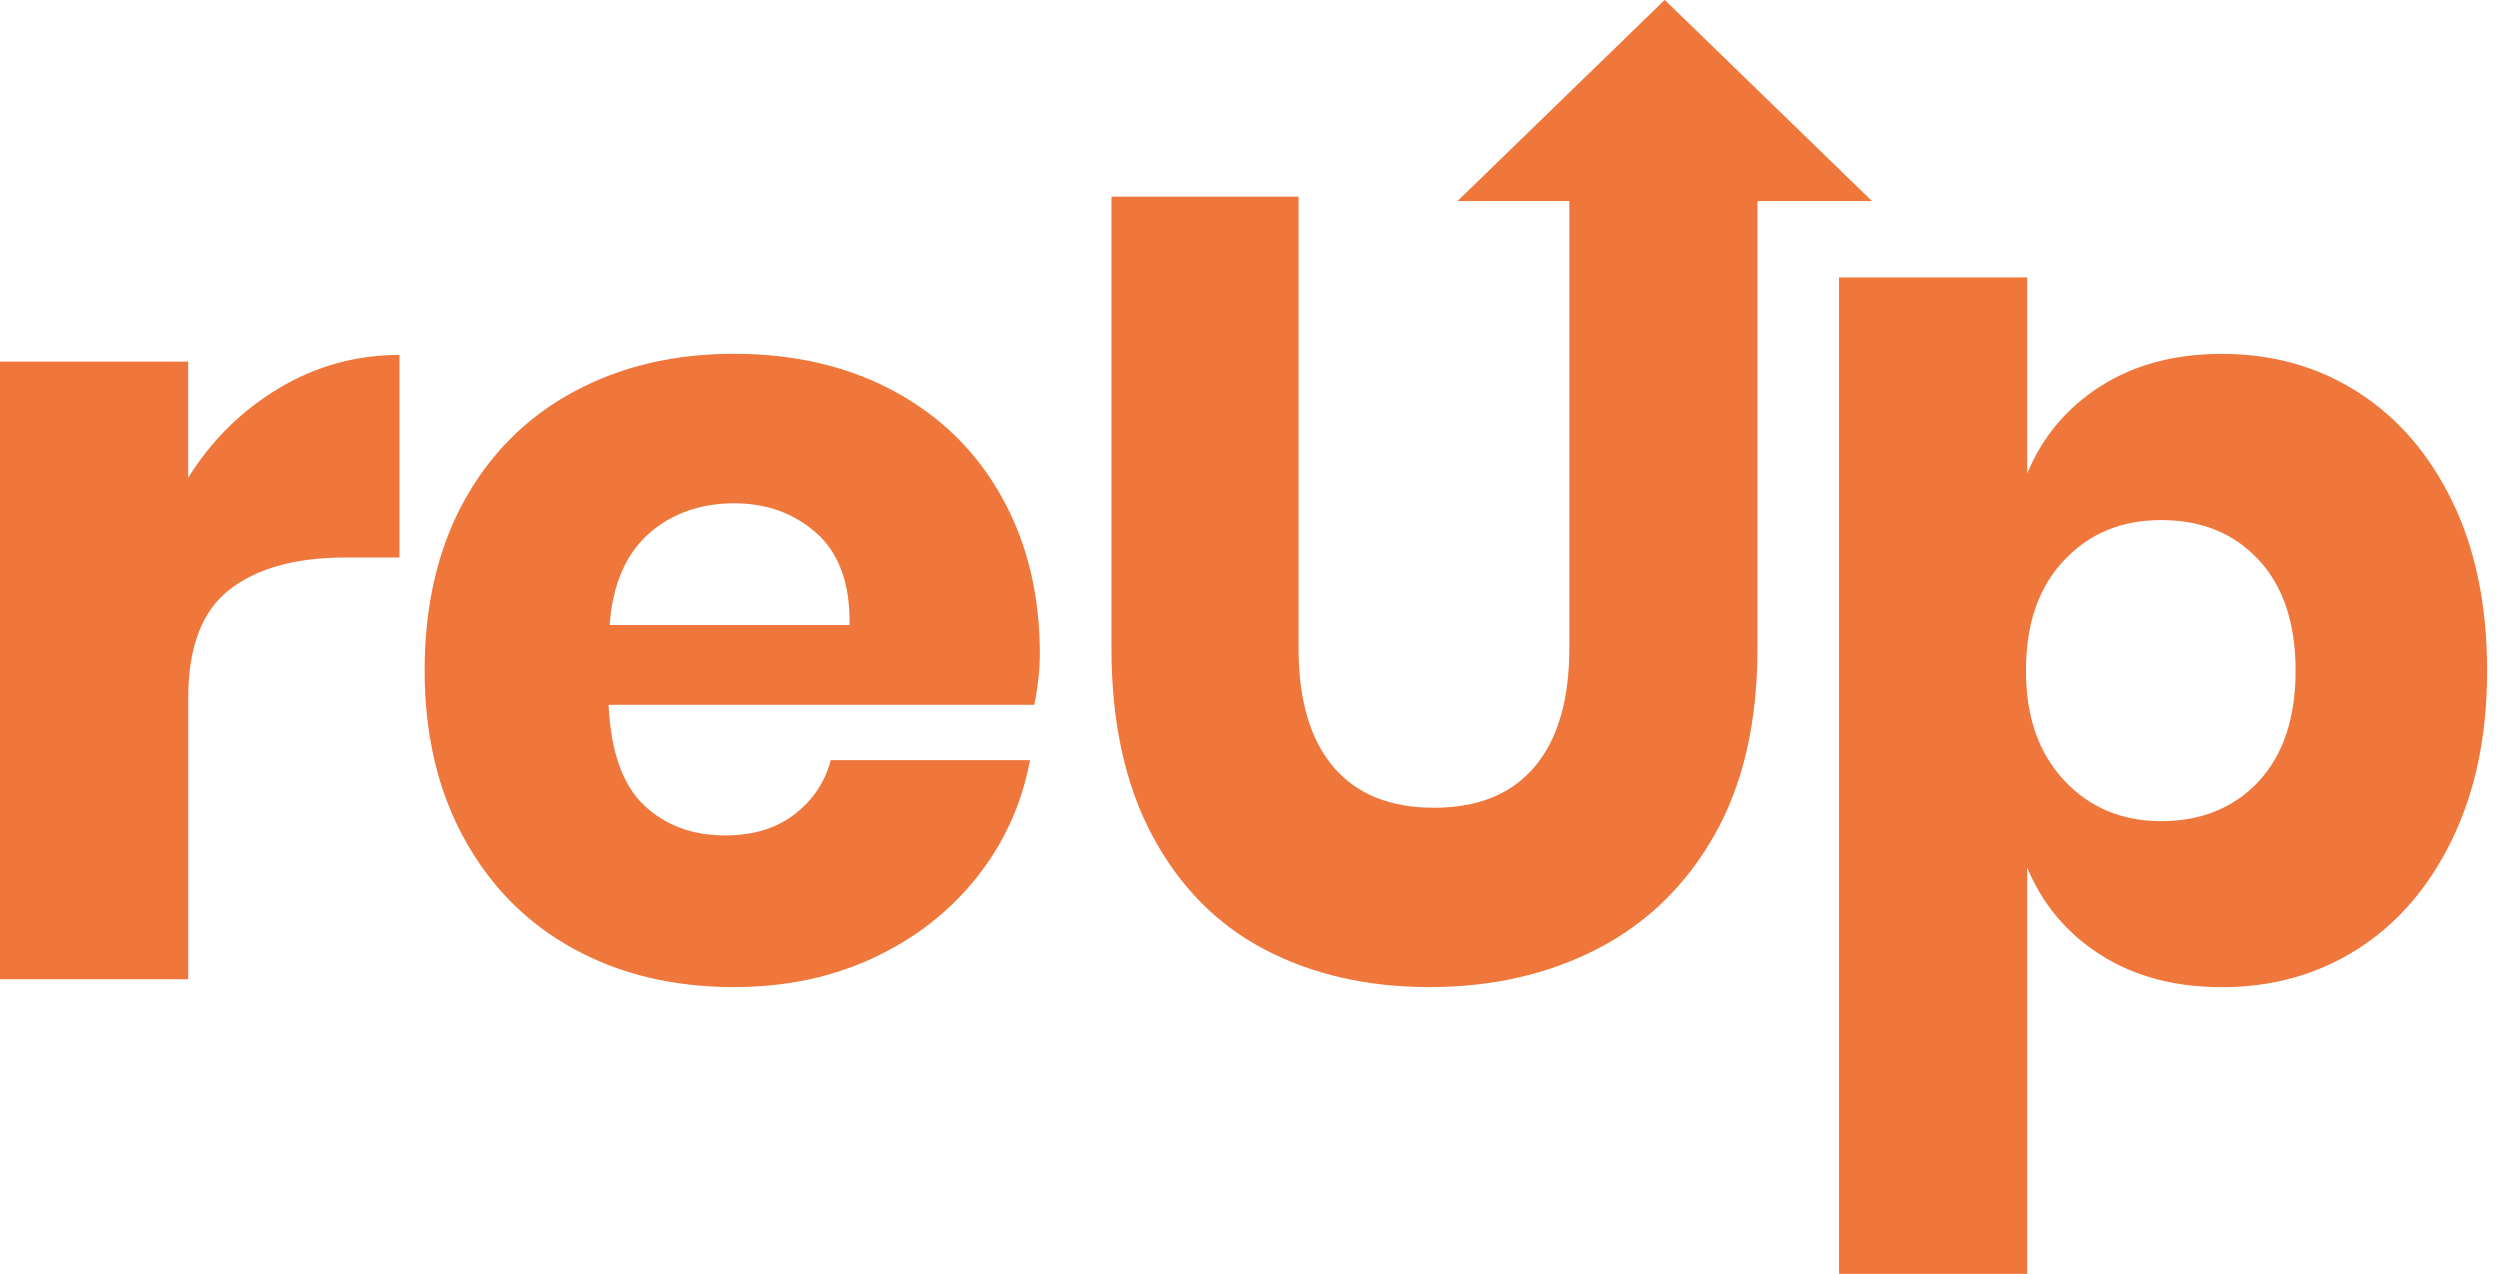
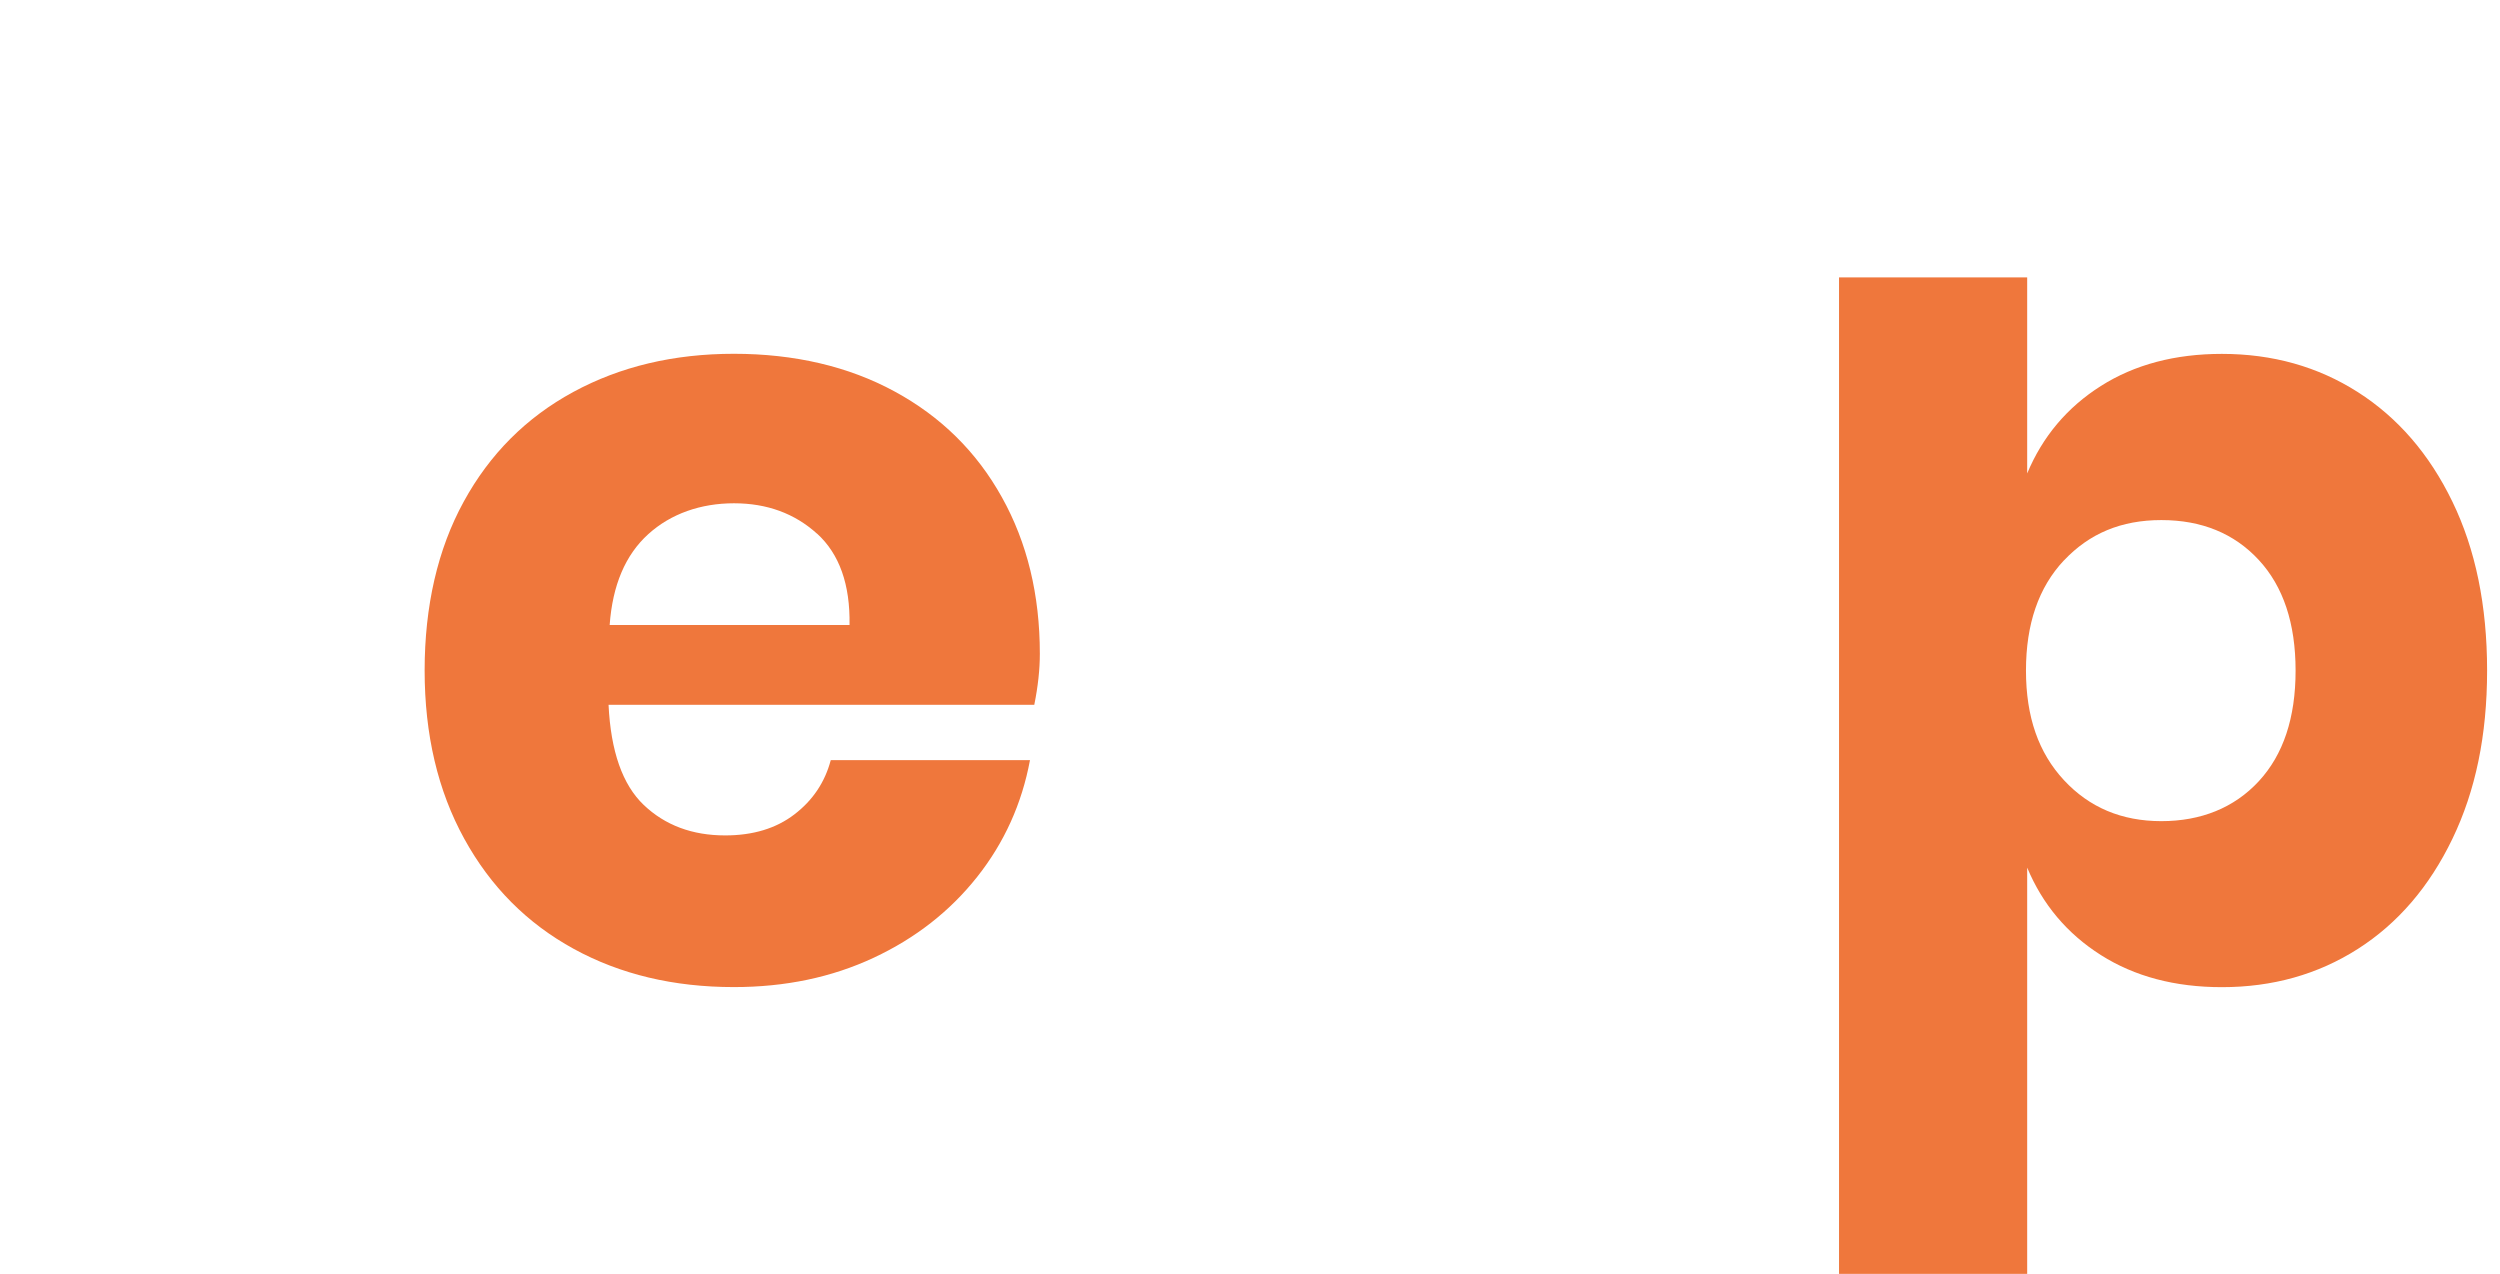
<svg xmlns="http://www.w3.org/2000/svg" width="157" height="80" viewBox="0 0 157 80" fill="none">
-   <path d="M17.519 24.377C19.844 22.989 22.37 22.289 25.087 22.289V35.011H21.702C18.568 35.011 16.14 35.683 14.412 37.027C12.684 38.371 11.821 40.644 11.821 43.841V61.497H0V22.71H11.815V30.011C13.287 27.644 15.189 25.77 17.519 24.382V24.377Z" fill="#EF773C" />
  <path d="M64.965 44.262H38.217C38.358 47.18 39.091 49.278 40.427 50.551C41.764 51.825 43.469 52.464 45.539 52.464C47.288 52.464 48.739 52.027 49.891 51.142C51.042 50.262 51.803 49.125 52.172 47.737H64.683C64.172 50.475 63.069 52.918 61.364 55.071C59.658 57.224 57.496 58.918 54.867 60.147C52.237 61.377 49.315 61.989 46.088 61.989C42.307 61.989 38.955 61.191 36.033 59.59C33.105 57.989 30.812 55.688 29.155 52.672C27.498 49.661 26.667 46.136 26.667 42.103C26.667 38.071 27.482 34.491 29.123 31.502C30.758 28.513 33.05 26.218 36 24.617C38.95 23.016 42.312 22.218 46.093 22.218C49.874 22.218 53.28 23.005 56.181 24.584C59.082 26.158 61.331 28.371 62.917 31.224C64.509 34.076 65.302 37.355 65.302 41.06C65.302 42.032 65.188 43.098 64.954 44.256L64.965 44.262ZM51.314 33.519C49.907 32.245 48.169 31.606 46.093 31.606C44.018 31.606 42.128 32.256 40.705 33.551C39.276 34.847 38.466 36.748 38.287 39.251H53.351C53.394 36.705 52.715 34.792 51.314 33.513V33.519Z" fill="#EF773C" />
  <path d="M148.069 24.623C150.579 26.224 152.562 28.513 154.012 31.508C155.463 34.497 156.19 38.032 156.19 42.109C156.19 46.185 155.463 49.666 154.012 52.677C152.562 55.688 150.579 57.994 148.069 59.595C145.559 61.196 142.713 61.994 139.535 61.994C136.585 61.994 134.054 61.322 131.935 59.978C129.816 58.633 128.274 56.803 127.307 54.486V80H115.491V17.42H127.307V29.732C128.274 27.415 129.816 25.584 131.935 24.24C134.054 22.896 136.591 22.224 139.535 22.224C142.713 22.224 145.559 23.021 148.069 24.623ZM129.616 35.191C128.024 36.885 127.231 39.185 127.231 42.109C127.231 45.032 128.024 47.278 129.616 48.994C131.207 50.71 133.244 51.568 135.732 51.568C138.22 51.568 140.306 50.732 141.849 49.065C143.392 47.398 144.163 45.082 144.163 42.114C144.163 39.147 143.392 36.83 141.849 35.163C140.306 33.497 138.264 32.661 135.732 32.661C133.201 32.661 131.207 33.508 129.616 35.196V35.191Z" fill="#EF773C" />
-   <path d="M117.561 12.628L104.545 -0.006L91.529 12.628H98.553V40.715C98.553 43.961 97.826 46.442 96.375 48.153C94.925 49.868 92.817 50.726 90.052 50.726C87.287 50.726 85.179 49.868 83.729 48.153C82.278 46.437 81.55 43.956 81.55 40.715V12.349H69.8V40.715C69.8 45.349 70.653 49.267 72.359 52.464C74.064 55.661 76.411 58.049 79.41 59.623C82.403 61.196 85.858 61.989 89.775 61.989C93.692 61.989 97.206 61.191 100.313 59.59C103.421 57.989 105.876 55.606 107.674 52.431C109.472 49.256 110.369 45.355 110.369 40.715V12.628H117.561Z" fill="#EF773C" />
</svg>